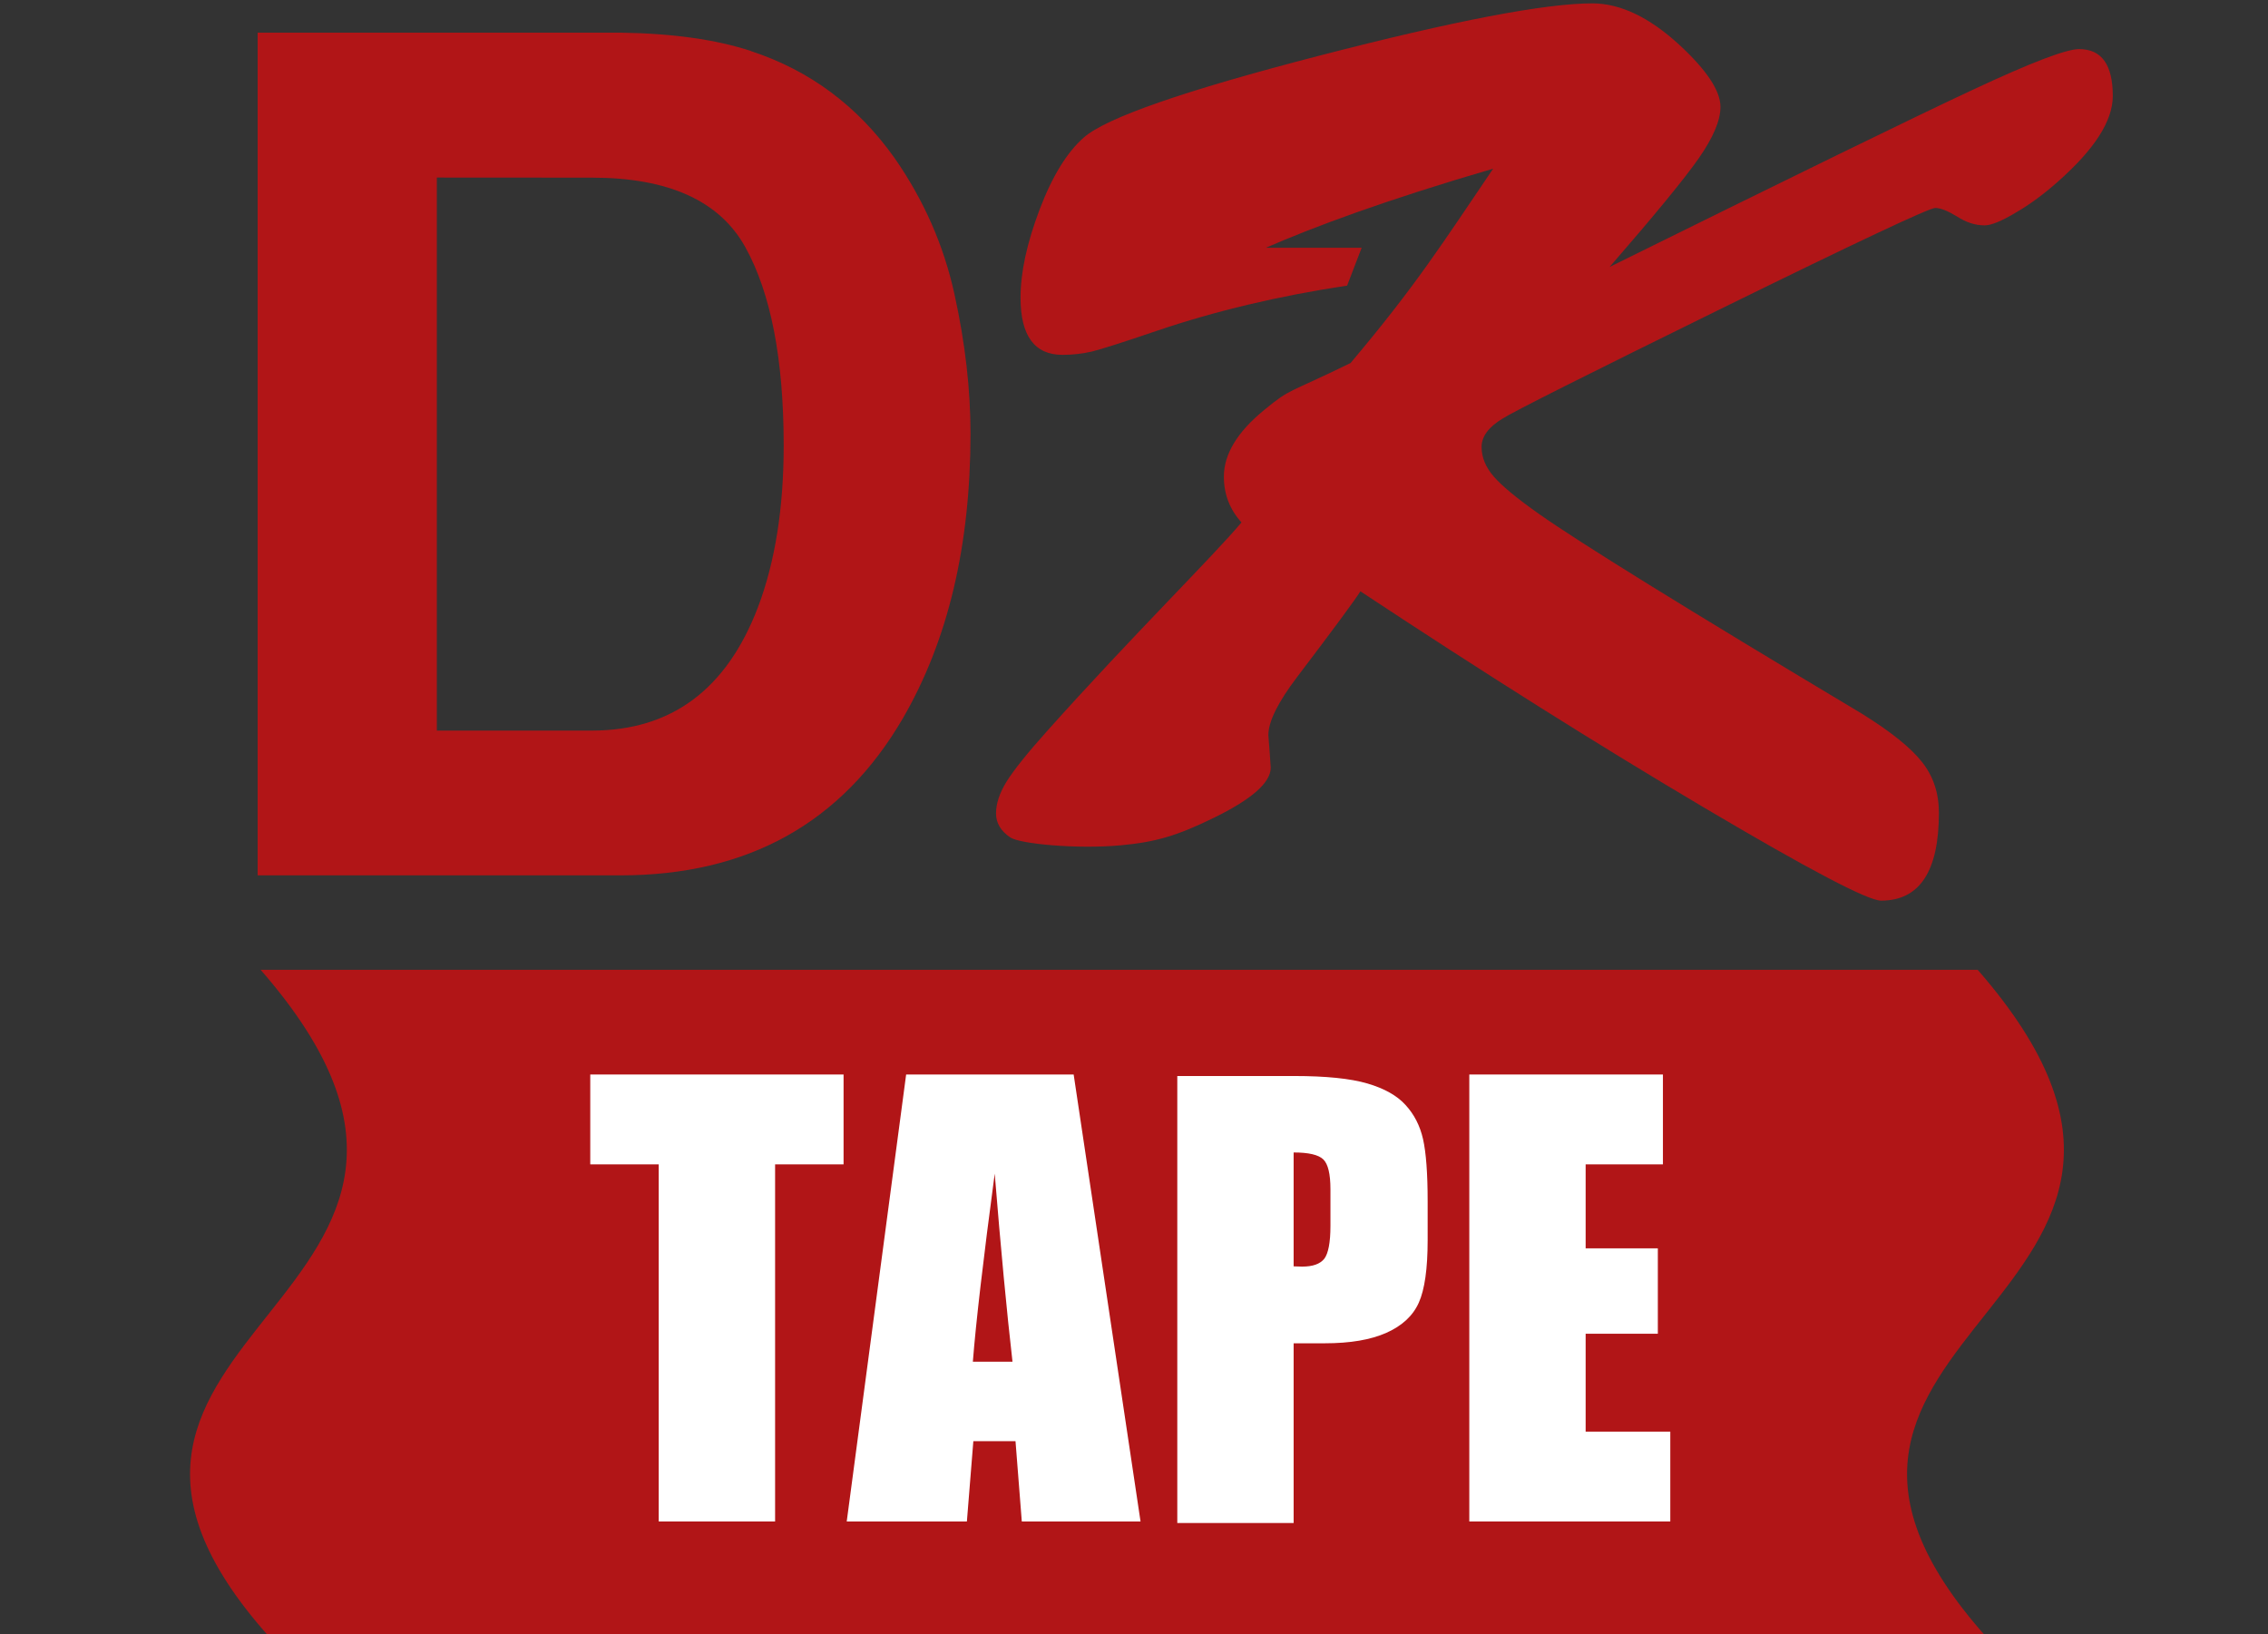
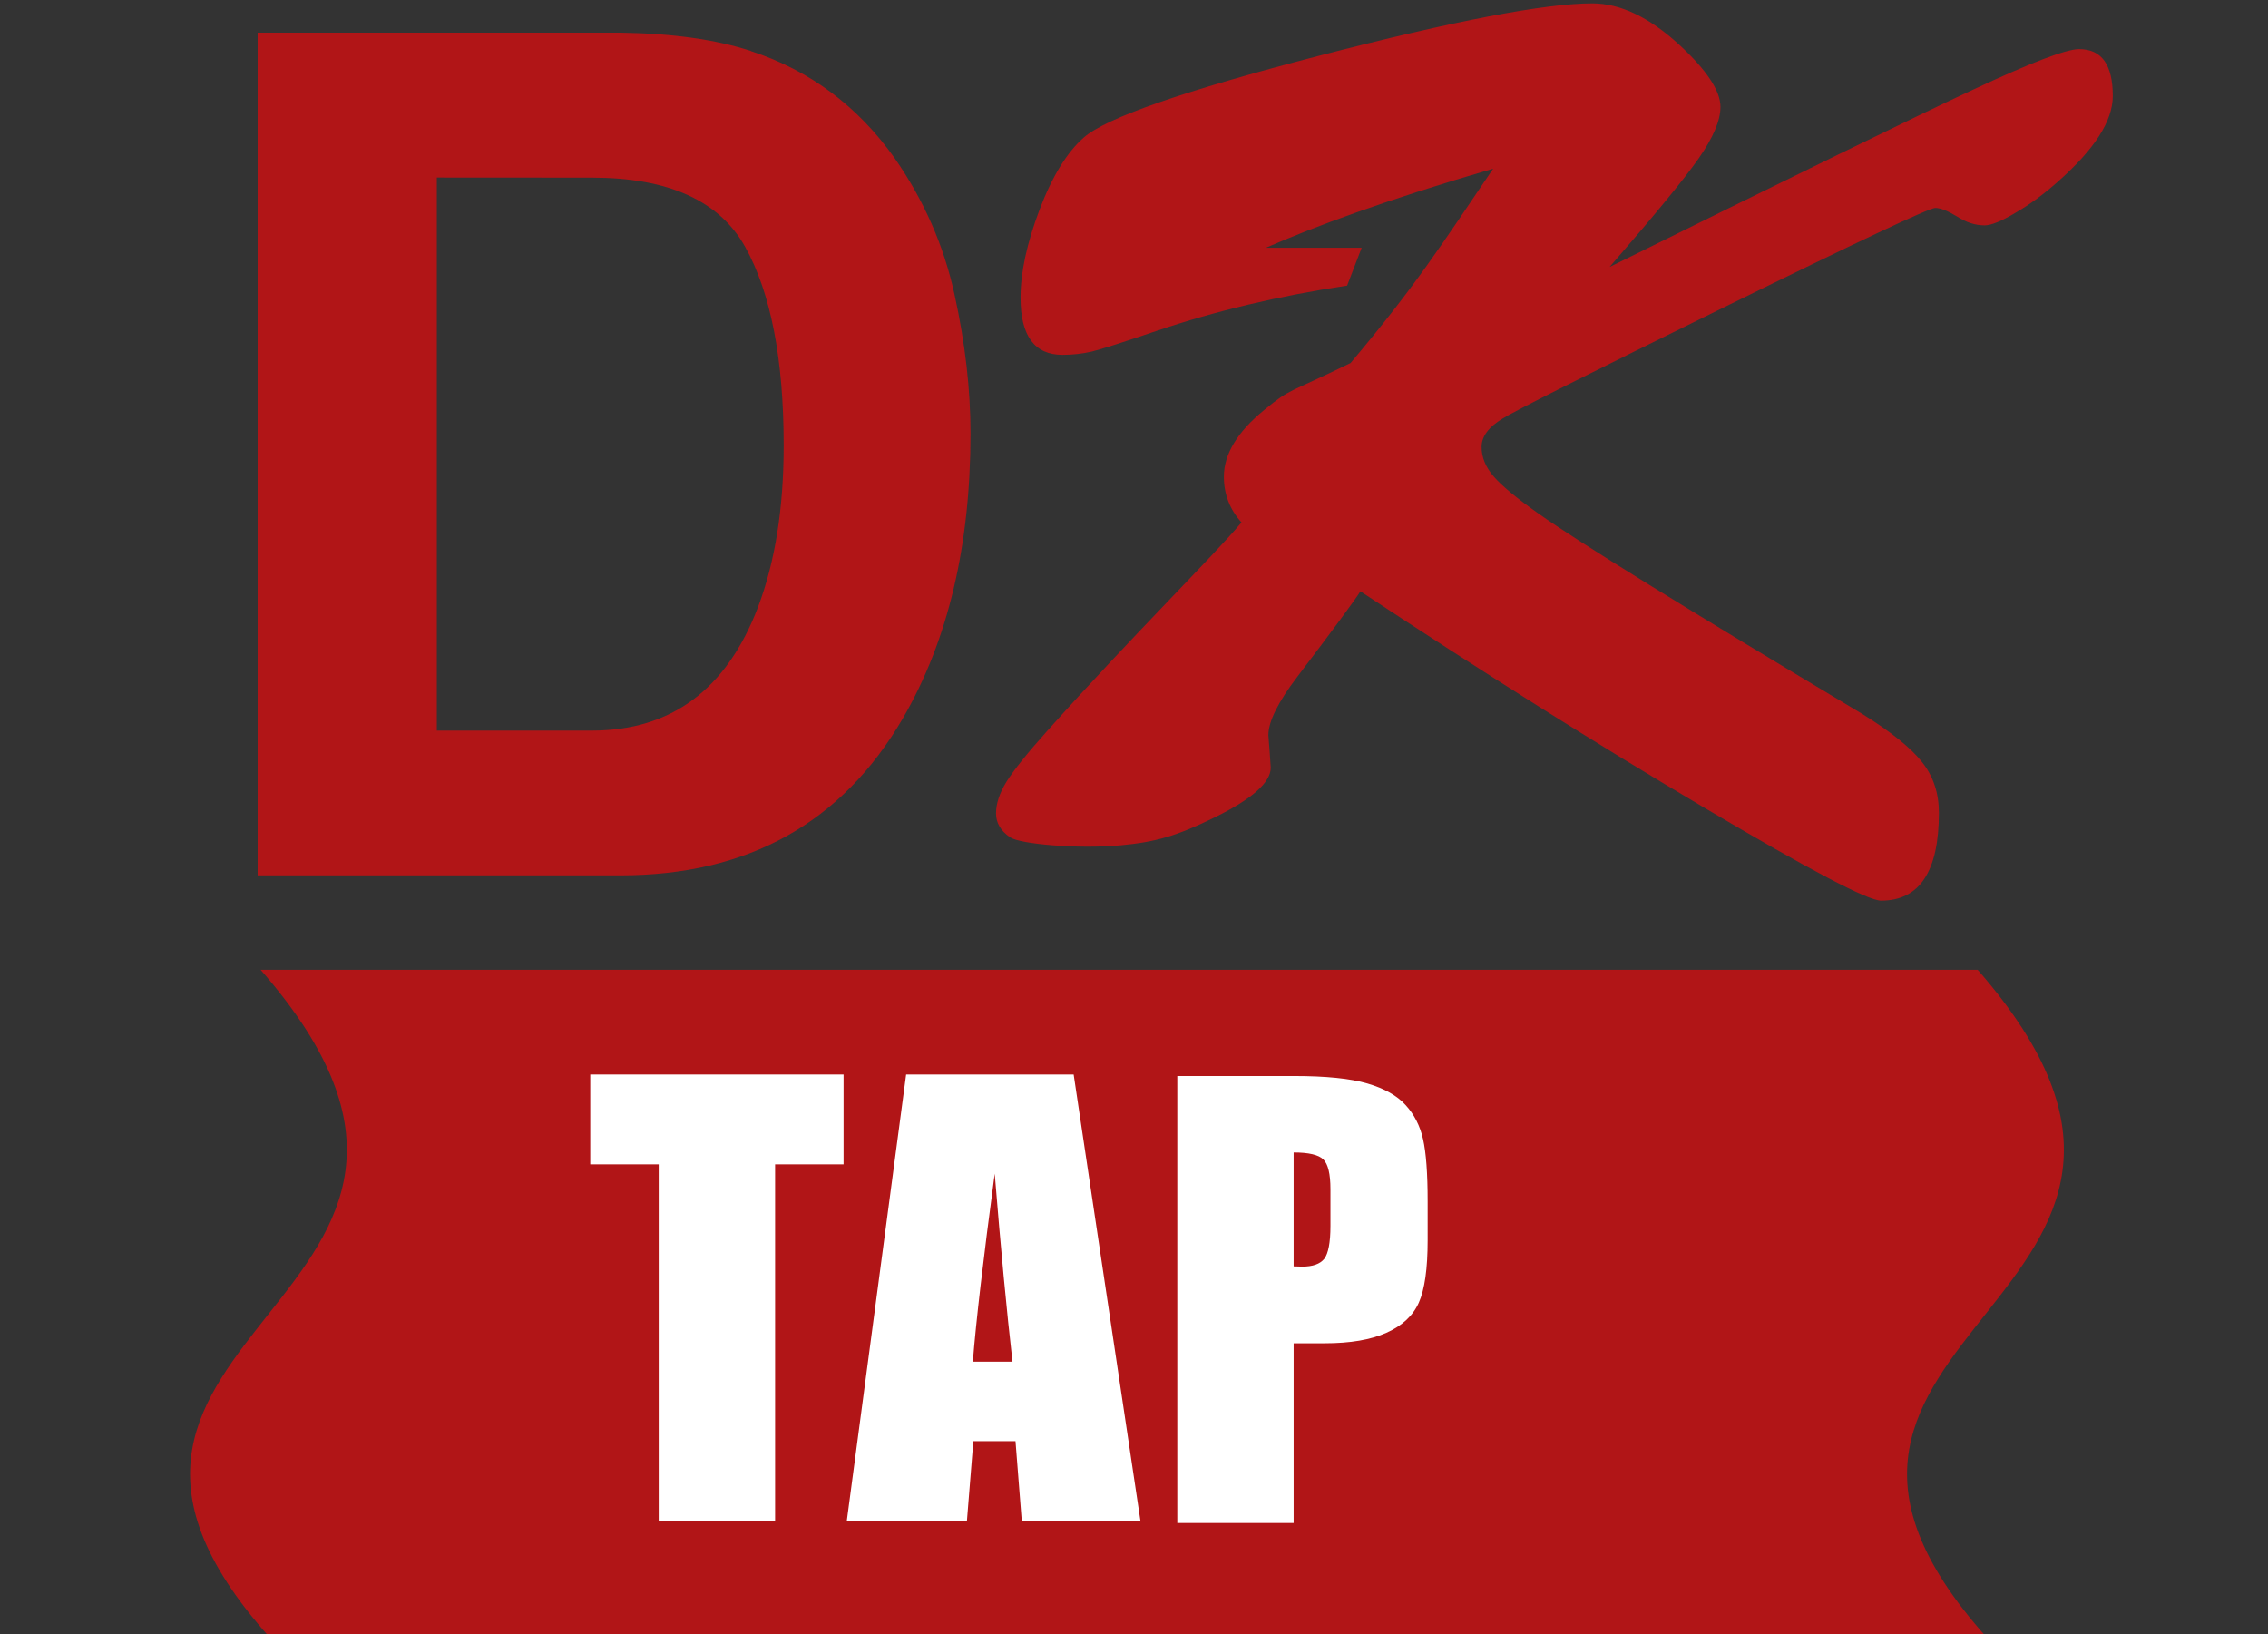
<svg xmlns="http://www.w3.org/2000/svg" xmlns:ns1="http://sodipodi.sourceforge.net/DTD/sodipodi-0.dtd" xmlns:ns2="http://www.inkscape.org/namespaces/inkscape" width="22.204mm" height="16mm" version="1.1" viewBox="0 0 22.204 16" id="svg10" ns1:docname="DK-tapes.svg" ns2:version="0.92.3 (2405546, 2018-03-11)">
  <rect x="0" y="0" width="22.204" height="16" fill="#333333" stroke="none" />
  <defs id="defs14" />
  <ns1:namedview pagecolor="#ffffff" bordercolor="#666666" borderopacity="1" objecttolerance="10" gridtolerance="10" guidetolerance="10" ns2:pageopacity="0" ns2:pageshadow="2" ns2:window-width="1038" ns2:window-height="830" id="namedview12" showgrid="false" fit-margin-top="0" fit-margin-left="2.5" fit-margin-right="1.5" fit-margin-bottom="0" ns2:zoom="2.7595579" ns2:cx="40.05814" ns2:cy="50.108338" ns2:window-x="0" ns2:window-y="0" ns2:window-maximized="0" ns2:current-layer="svg10" />
  <g id="g110" transform="matrix(1.021,0,0,1.021,-49.775,-97.401)">
    <g id="g108" transform="translate(-96.16,-136.1)">
      <g id="g82" transform="matrix(0.311,0,0,-0.311,149.1,233.2)">
        <path id="path80" d="m 0,0 v -17.05 h 4.78 c 2.448,0 4.156,1.269 5.122,3.807 0.528,1.395 0.792,3.055 0.792,4.982 0,2.657 -0.396,4.7 -1.187,6.122 -0.793,1.423 -2.367,2.136 -4.727,2.136 z m 9.686,3.897 c 1.82,-0.596 3.294,-1.699 4.426,-3.295 0.901,-1.293 1.516,-2.689 1.846,-4.193 0.332,-1.504 0.496,-2.939 0.496,-4.298 0,-3.456 -0.693,-6.379 -2.081,-8.775 -1.879,-3.232 -4.783,-4.849 -8.708,-4.849 H -5.525 V 4.467 H 5.665 C 7.274,4.443 8.614,4.254 9.686,3.901" ns2:connector-curvature="0" style="fill:#b11517" />
      </g>
      <g id="g86" transform="matrix(0.311,0,0,-0.311,155.1,234.9)">
        <path id="path84" d="m 0,0 c -0.865,0 -1.296,0.588 -1.296,1.763 0,0.78 0.196,1.682 0.585,2.71 0.389,1.028 0.844,1.769 1.362,2.224 0.68,0.607 3.101,1.449 7.263,2.526 4.162,1.077 6.966,1.613 8.416,1.613 0.865,0 1.759,-0.426 2.689,-1.281 0.842,-0.778 1.265,-1.415 1.265,-1.91 0,-0.421 -0.227,-0.949 -0.67,-1.586 -0.446,-0.637 -1.362,-1.753 -2.748,-3.349 5.682,2.806 9.41,4.629 11.2,5.463 1.788,0.837 2.877,1.253 3.275,1.253 0.696,0 1.039,-0.481 1.039,-1.446 0,-0.769 -0.565,-1.644 -1.689,-2.637 C 30.259,4.958 29.824,4.637 29.382,4.381 28.946,4.12 28.626,3.992 28.43,3.992 c -0.287,0 -0.571,0.09 -0.857,0.276 -0.284,0.173 -0.505,0.261 -0.667,0.261 -0.185,0 -2.381,-1.034 -6.587,-3.099 -4.202,-2.065 -6.456,-3.199 -6.754,-3.396 -0.43,-0.26 -0.646,-0.549 -0.646,-0.872 0,-0.321 0.124,-0.626 0.38,-0.919 0.252,-0.29 0.715,-0.671 1.381,-1.141 1.201,-0.852 4.528,-2.914 9.984,-6.177 0.875,-0.546 1.49,-1.038 1.833,-1.476 0.349,-0.438 0.522,-0.961 0.522,-1.567 0,-1.807 -0.596,-2.708 -1.783,-2.708 -0.405,0 -2.223,0.954 -5.453,2.866 -3.23,1.911 -6.762,4.133 -10.6,6.67 -0.173,-0.273 -0.82,-1.152 -1.947,-2.636 -0.593,-0.78 -0.891,-1.378 -0.891,-1.799 0.011,-0.173 0.025,-0.345 0.04,-0.52 0.011,-0.161 0.023,-0.322 0.033,-0.482 0,-0.458 -0.581,-0.971 -1.741,-1.539 -1.162,-0.569 -1.819,-0.757 -2.894,-0.855 -1.347,-0.122 -3.094,0.044 -3.393,0.242 -0.295,0.198 -0.442,0.446 -0.442,0.742 0,0.297 0.105,0.621 0.321,0.974 0.219,0.352 0.635,0.875 1.256,1.568 2.62,2.93 5.149,5.417 5.991,6.429 -0.359,0.397 -0.543,0.867 -0.543,1.411 0,0.695 0.418,1.382 1.249,2.06 0.826,0.68 0.688,0.479 2.657,1.443 2.015,2.388 2.823,3.672 4.397,5.992 C 9.993,4.783 7.744,3.946 6.271,3.303 H 9.222 L 8.773,2.135 C 6.648,1.815 4.696,1.348 2.911,0.743 1.862,0.386 1.188,0.172 0.9,0.101 0.61,0.035 0.307,0 -0.002,0" ns2:connector-curvature="0" style="fill:#b11517" />
      </g>
      <g id="g90" transform="matrix(0.311,0,0,-0.311,147.5,247.2)">
        <path id="path88" d="m 0,0 c -8.561,9.551 8.655,10.34 -0.287,20.59 h 52.94 C 61.595,10.34 44.377,9.55 52.939,0 h -52.94" ns2:connector-curvature="0" style="fill:#b11517" />
      </g>
      <g id="g94" transform="matrix(0.311,0,0,-0.311,153,241.8)">
        <path id="path92" d="M 0,0 V -2.77 H -2.111 V -13.78 H -5.699 V -2.77 H -7.81 V 0 Z" ns2:connector-curvature="0" style="fill:#ffffff" />
      </g>
      <g id="g98" transform="matrix(0.311,0,0,-0.311,153.6,241.8)">
        <path id="path96" d="m 0,0 -1.832,-13.78 h 3.705 l 0.199,2.475 h 1.3 L 3.566,-13.78 H 7.227 L 5.165,0 Z m 2.057,-8.854 c 0.095,1.216 0.32,3.147 0.674,5.797 0.187,-2.308 0.37,-4.239 0.548,-5.797 H 2.057" ns2:connector-curvature="0" style="fill:#ffffff" />
      </g>
      <g id="g102" transform="matrix(0.311,0,0,-0.311,156.2,246.1)">
        <path id="path100" d="m 0,0 h 3.587 v 5.54 h 0.958 c 0.784,0 1.416,0.107 1.901,0.323 0.486,0.216 0.819,0.525 1,0.929 0.181,0.403 0.273,1.046 0.273,1.926 V 9.92 c 0,0.864 -0.049,1.5 -0.142,1.914 C 7.484,12.245 7.304,12.597 7.039,12.885 6.776,13.177 6.382,13.397 5.86,13.55 5.335,13.703 4.583,13.78 3.605,13.78 H 0 Z M 4.501,11.21 C 4.648,11.068 4.722,10.762 4.722,10.289 V 9.157 C 4.722,8.645 4.655,8.309 4.533,8.147 4.403,7.984 4.176,7.904 3.848,7.904 L 3.587,7.912 v 3.511 c 0.463,0 0.766,-0.071 0.914,-0.213" ns2:connector-curvature="0" style="fill:#ffffff" />
      </g>
      <g id="g106" transform="matrix(0.311,0,0,-0.311,159,241.8)">
-         <path id="path104" d="M 0,0 H 5.97 V -2.77 H 3.587 V -5.359 H 5.813 V -7.992 H 3.587 v -3.018 h 2.61 v -2.77 H 0 Z" ns2:connector-curvature="0" style="fill:#ffffff" />
-       </g>
+         </g>
    </g>
  </g>
</svg>